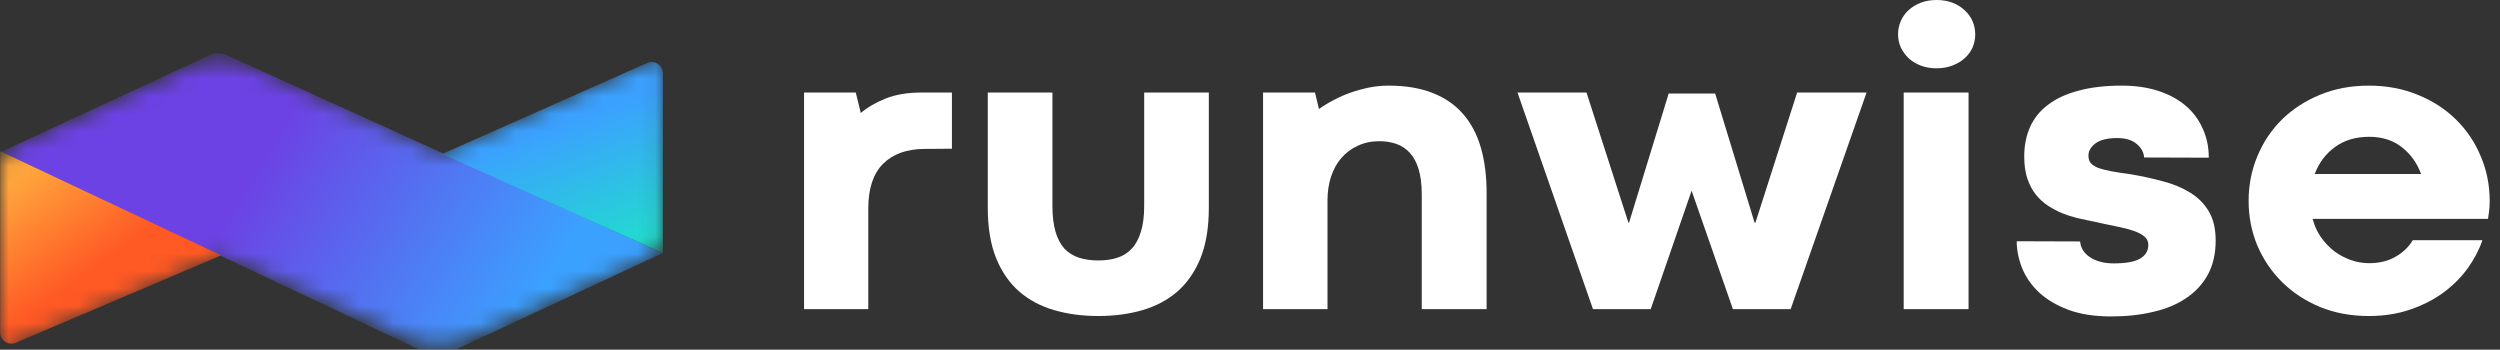
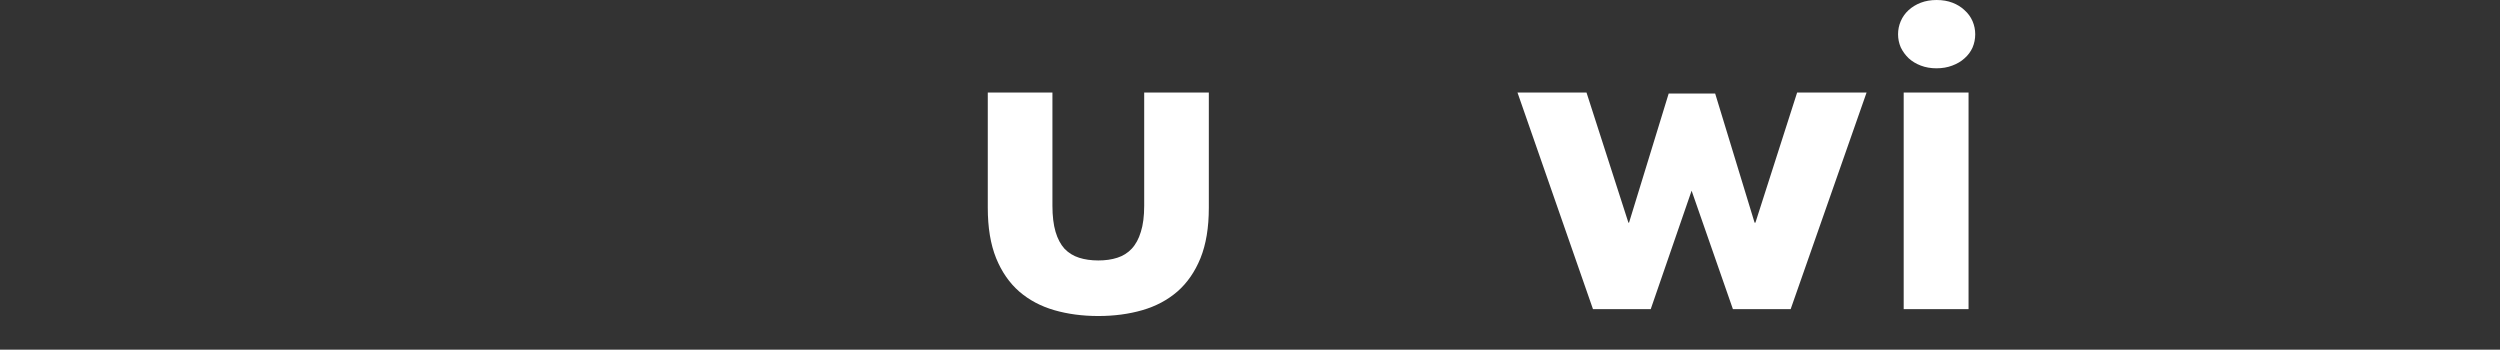
<svg xmlns="http://www.w3.org/2000/svg" width="143" height="20" viewBox="0 0 143 20" fill="none">
  <rect x="0" y="0" width="143" height="20" fill="#333333" stroke="none" />
  <mask id="mask0_17737_7841" style="mask-type:alpha" maskUnits="userSpaceOnUse" x="0" y="3" width="38" height="17">
-     <path d="M37.926 3.172V13.528C37.926 14.037 37.627 14.498 37.162 14.705L26.81 19.327C25.668 19.835 24.362 19.83 23.224 19.312L12.642 14.606L0 20.001V9.581C0 9.075 0.296 8.616 0.757 8.407L10.829 3.84C11.961 3.344 13.251 3.35 14.378 3.858L25.284 8.808L37.926 3.172Z" fill="#BABABA" />
-   </mask>
+     </mask>
  <g mask="url(#mask0_17737_7841)">
-     <path d="M11.983 3.156C12.292 3.012 12.649 3.011 12.96 3.152L37.9 14.475L25.515 20.252C25.199 20.4 24.834 20.399 24.519 20.25L0.055 8.692L11.983 3.156Z" fill="url(#paint0_linear_17737_7841)" />
+     <path d="M11.983 3.156C12.292 3.012 12.649 3.011 12.96 3.152L37.9 14.475L25.515 20.252L0.055 8.692L11.983 3.156Z" fill="url(#paint0_linear_17737_7841)" />
    <path d="M0.008 19.013V8.648L12.646 14.607L0.905 19.605C0.48 19.786 0.008 19.474 0.008 19.013Z" fill="url(#paint1_linear_17737_7841)" />
    <path d="M37.914 14.476V4.194C37.914 3.728 37.434 3.416 37.008 3.606L25.29 8.81L37.914 14.476Z" fill="url(#paint2_linear_17737_7841)" />
  </g>
-   <path d="M54.45 8.506L52.899 8.518C51.881 8.518 51.086 8.801 50.513 9.367C49.949 9.932 49.666 10.784 49.666 11.923V17.682H45.992V5.293H48.95L49.237 6.463C49.634 6.129 50.115 5.85 50.68 5.627C51.253 5.404 51.925 5.293 52.696 5.293H54.45V8.506Z" fill="white" />
  <path d="M62.823 14.898C63.229 14.898 63.591 14.847 63.909 14.743C64.235 14.639 64.509 14.468 64.732 14.229C64.963 13.982 65.137 13.66 65.257 13.261C65.384 12.863 65.448 12.365 65.448 11.768V5.293H69.145V11.887C69.145 13.019 68.986 13.978 68.668 14.767C68.35 15.547 67.909 16.185 67.344 16.678C66.78 17.164 66.112 17.519 65.34 17.742C64.569 17.965 63.73 18.076 62.823 18.076C61.917 18.076 61.078 17.965 60.306 17.742C59.535 17.519 58.867 17.164 58.302 16.678C57.738 16.185 57.296 15.547 56.978 14.767C56.66 13.978 56.501 13.019 56.501 11.887V5.293H60.199V11.768C60.199 12.357 60.259 12.855 60.378 13.261C60.497 13.66 60.668 13.982 60.891 14.229C61.121 14.468 61.4 14.639 61.726 14.743C62.052 14.847 62.418 14.898 62.823 14.898Z" fill="white" />
-   <path d="M85.034 17.682H81.324V11.123C81.324 10.549 81.265 10.068 81.145 9.677C81.026 9.287 80.859 8.976 80.644 8.745C80.43 8.506 80.171 8.335 79.869 8.232C79.575 8.128 79.249 8.076 78.891 8.076C78.438 8.076 78.028 8.164 77.662 8.339C77.296 8.506 76.982 8.741 76.72 9.044C76.466 9.339 76.271 9.693 76.135 10.107C76 10.522 75.933 10.972 75.933 11.457V17.682H72.247V5.293H75.217L75.444 6.236C75.698 6.053 75.98 5.882 76.291 5.723C76.601 5.555 76.927 5.412 77.269 5.293C77.611 5.173 77.961 5.078 78.318 5.006C78.684 4.934 79.054 4.898 79.428 4.898C80.414 4.898 81.261 5.042 81.969 5.328C82.676 5.607 83.257 6.013 83.71 6.547C84.163 7.073 84.497 7.714 84.712 8.471C84.927 9.227 85.034 10.084 85.034 11.039V17.682Z" fill="white" />
  <path d="M106.768 5.293L102.426 17.682H99.122L96.76 10.908L94.422 17.682H91.118L86.8 5.293H90.748L93.145 12.736H93.181L95.448 5.352H98.108L100.362 12.736H100.41L102.796 5.293H106.768Z" fill="white" />
  <path d="M108.891 5.293H112.601V17.682H108.891V5.293ZM108.569 1.959C108.569 1.697 108.621 1.446 108.724 1.207C108.828 0.968 108.975 0.761 109.166 0.585C109.364 0.402 109.599 0.259 109.869 0.155C110.14 0.052 110.442 0 110.776 0C111.11 0 111.412 0.052 111.682 0.155C111.953 0.259 112.183 0.402 112.374 0.585C112.573 0.761 112.724 0.968 112.828 1.207C112.931 1.446 112.983 1.697 112.983 1.959C112.983 2.23 112.931 2.485 112.828 2.724C112.724 2.955 112.573 3.158 112.374 3.333C112.183 3.509 111.949 3.648 111.67 3.751C111.4 3.855 111.098 3.907 110.764 3.907C110.438 3.907 110.14 3.855 109.869 3.751C109.599 3.648 109.368 3.509 109.177 3.333C108.987 3.15 108.835 2.943 108.724 2.712C108.621 2.473 108.569 2.222 108.569 1.959Z" fill="white" />
-   <path d="M118.983 13.811C119.014 14.185 119.205 14.488 119.555 14.719C119.913 14.95 120.362 15.066 120.903 15.066C121.603 15.066 122.108 14.974 122.418 14.791C122.728 14.607 122.883 14.349 122.883 14.014C122.883 13.815 122.812 13.656 122.669 13.536C122.525 13.409 122.315 13.297 122.036 13.202C121.758 13.106 121.416 13.019 121.011 12.939C120.605 12.859 120.136 12.76 119.603 12.64C119.364 12.592 119.102 12.537 118.816 12.473C118.529 12.401 118.243 12.31 117.957 12.198C117.678 12.079 117.408 11.935 117.146 11.768C116.883 11.593 116.649 11.378 116.442 11.123C116.243 10.868 116.084 10.565 115.965 10.215C115.845 9.857 115.786 9.438 115.786 8.96C115.786 8.331 115.897 7.766 116.12 7.264C116.35 6.754 116.696 6.328 117.158 5.986C117.619 5.635 118.199 5.368 118.899 5.185C119.599 4.994 120.422 4.898 121.368 4.898C122.14 4.898 122.832 4.998 123.444 5.197C124.064 5.396 124.589 5.679 125.018 6.045C125.448 6.412 125.774 6.85 125.997 7.36C126.227 7.861 126.343 8.415 126.343 9.02L122.645 9.008C122.621 8.706 122.478 8.447 122.215 8.232C121.953 8.009 121.583 7.897 121.106 7.897C120.541 7.897 120.124 8.001 119.853 8.208C119.583 8.415 119.452 8.654 119.46 8.925C119.46 9.084 119.504 9.219 119.591 9.331C119.686 9.434 119.83 9.526 120.02 9.606C120.219 9.677 120.47 9.741 120.772 9.797C121.074 9.853 121.436 9.908 121.857 9.964C122.51 10.075 123.13 10.211 123.718 10.37C124.307 10.522 124.824 10.737 125.269 11.015C125.722 11.286 126.08 11.645 126.343 12.091C126.605 12.529 126.736 13.086 126.736 13.763C126.736 14.504 126.589 15.149 126.295 15.699C126.001 16.24 125.587 16.69 125.054 17.049C124.529 17.407 123.901 17.67 123.17 17.837C122.438 18.012 121.635 18.1 120.76 18.1C119.806 18.1 118.987 17.973 118.303 17.718C117.627 17.463 117.07 17.132 116.633 16.726C116.195 16.312 115.873 15.85 115.667 15.34C115.46 14.823 115.356 14.309 115.356 13.799L118.983 13.811Z" fill="white" />
-   <path d="M128.621 11.493C128.621 10.585 128.788 9.733 129.122 8.937C129.456 8.132 129.925 7.431 130.529 6.834C131.142 6.236 131.865 5.767 132.7 5.424C133.543 5.074 134.474 4.898 135.492 4.898C136.518 4.898 137.452 5.074 138.295 5.424C139.146 5.767 139.873 6.236 140.478 6.834C141.09 7.431 141.563 8.132 141.897 8.937C142.239 9.733 142.41 10.585 142.41 11.493C142.41 11.748 142.398 11.947 142.374 12.091C142.359 12.234 142.339 12.377 142.315 12.521H132.283C132.386 12.911 132.545 13.261 132.76 13.572C132.983 13.883 133.237 14.15 133.523 14.373C133.818 14.588 134.132 14.755 134.466 14.874C134.808 14.994 135.158 15.054 135.516 15.054C136.096 15.054 136.601 14.93 137.03 14.683C137.46 14.436 137.786 14.122 138.009 13.739H141.993C141.81 14.281 141.531 14.815 141.158 15.34C140.784 15.858 140.323 16.32 139.774 16.726C139.225 17.132 138.589 17.459 137.865 17.706C137.15 17.953 136.359 18.076 135.492 18.076C134.482 18.076 133.555 17.905 132.712 17.562C131.869 17.212 131.146 16.738 130.541 16.141C129.937 15.543 129.464 14.847 129.122 14.05C128.788 13.245 128.621 12.393 128.621 11.493ZM135.516 7.825C134.744 7.825 134.092 8.021 133.559 8.411C133.026 8.801 132.641 9.315 132.402 9.952H138.486C138.255 9.323 137.889 8.813 137.388 8.423C136.887 8.025 136.263 7.825 135.516 7.825Z" fill="white" />
  <defs>
    <linearGradient id="paint0_linear_17737_7841" x1="15.903" y1="7.449" x2="31.862" y2="17.023" gradientUnits="userSpaceOnUse">
      <stop stop-color="#6C42E4" />
      <stop offset="0.95" stop-color="#3BA1FF" />
    </linearGradient>
    <linearGradient id="paint1_linear_17737_7841" x1="1.1" y1="10.182" x2="6.447" y2="17.655" gradientUnits="userSpaceOnUse">
      <stop stop-color="#FFA53C" />
      <stop offset="0.734" stop-color="#FF5924" />
    </linearGradient>
    <linearGradient id="paint2_linear_17737_7841" x1="31.549" y1="7.345" x2="34.56" y2="15.516" gradientUnits="userSpaceOnUse">
      <stop stop-color="#3BA1FF" />
      <stop offset="1" stop-color="#1FE1CA" />
    </linearGradient>
  </defs>
</svg>